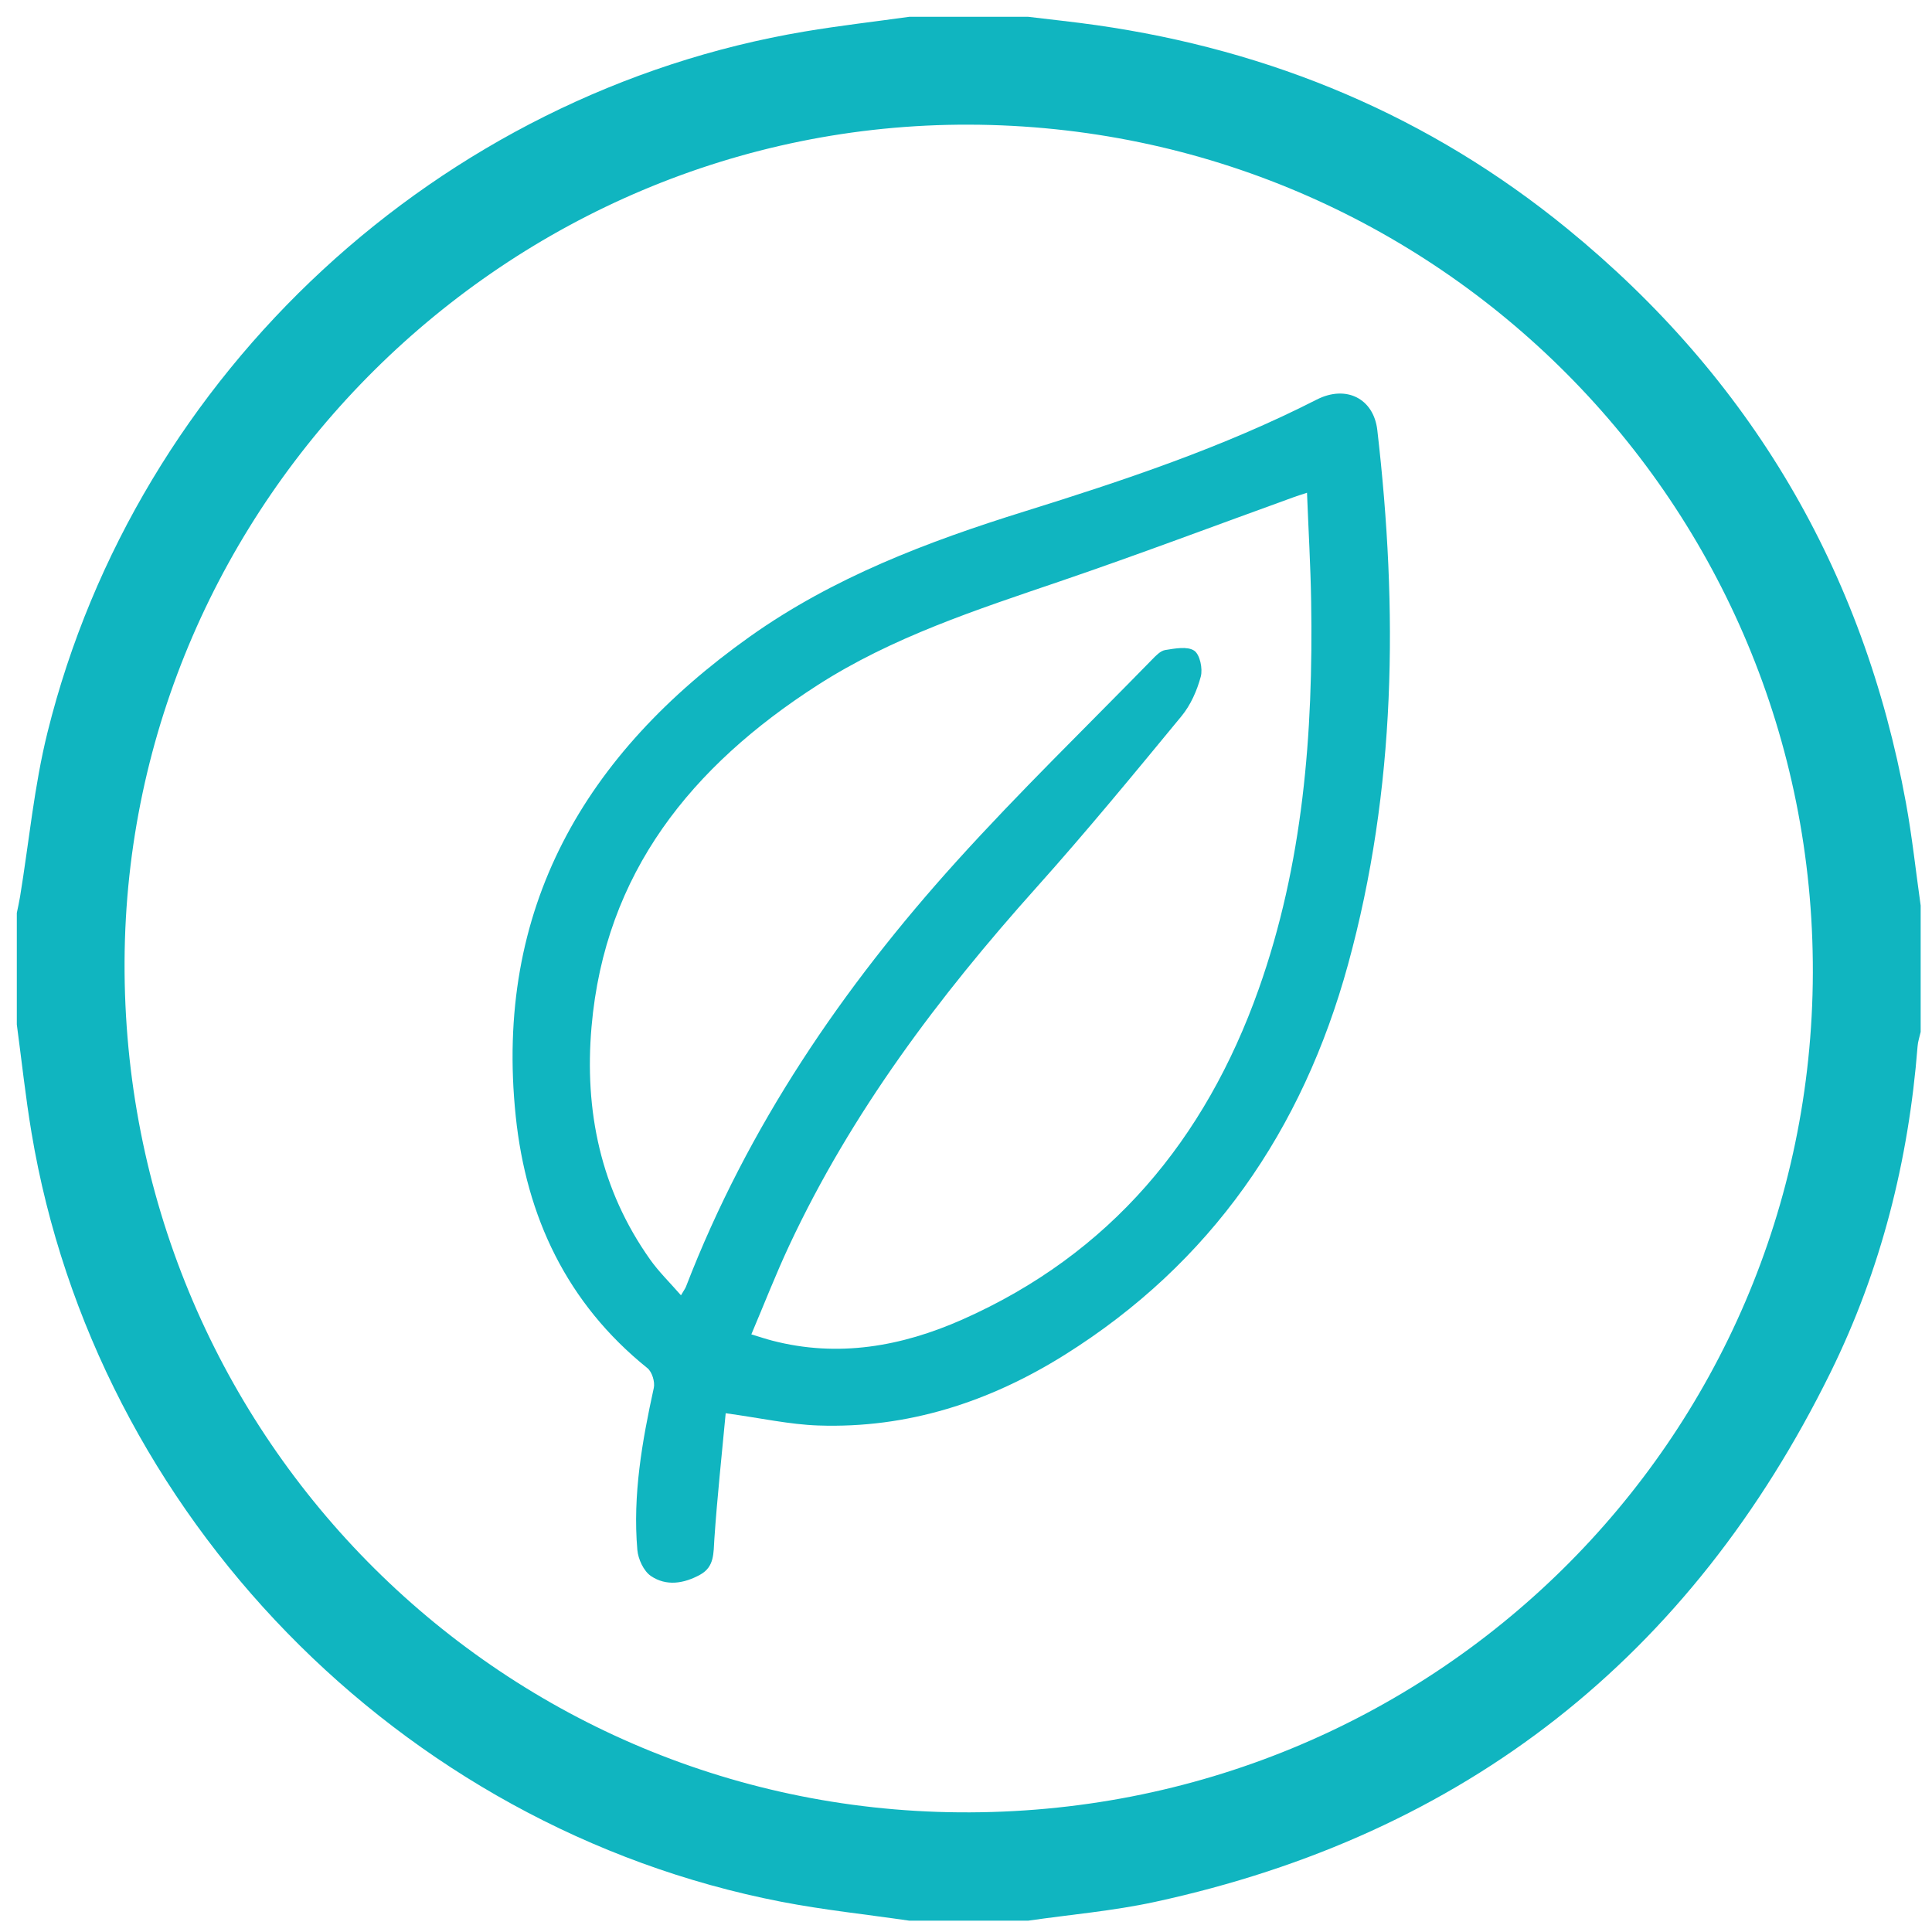
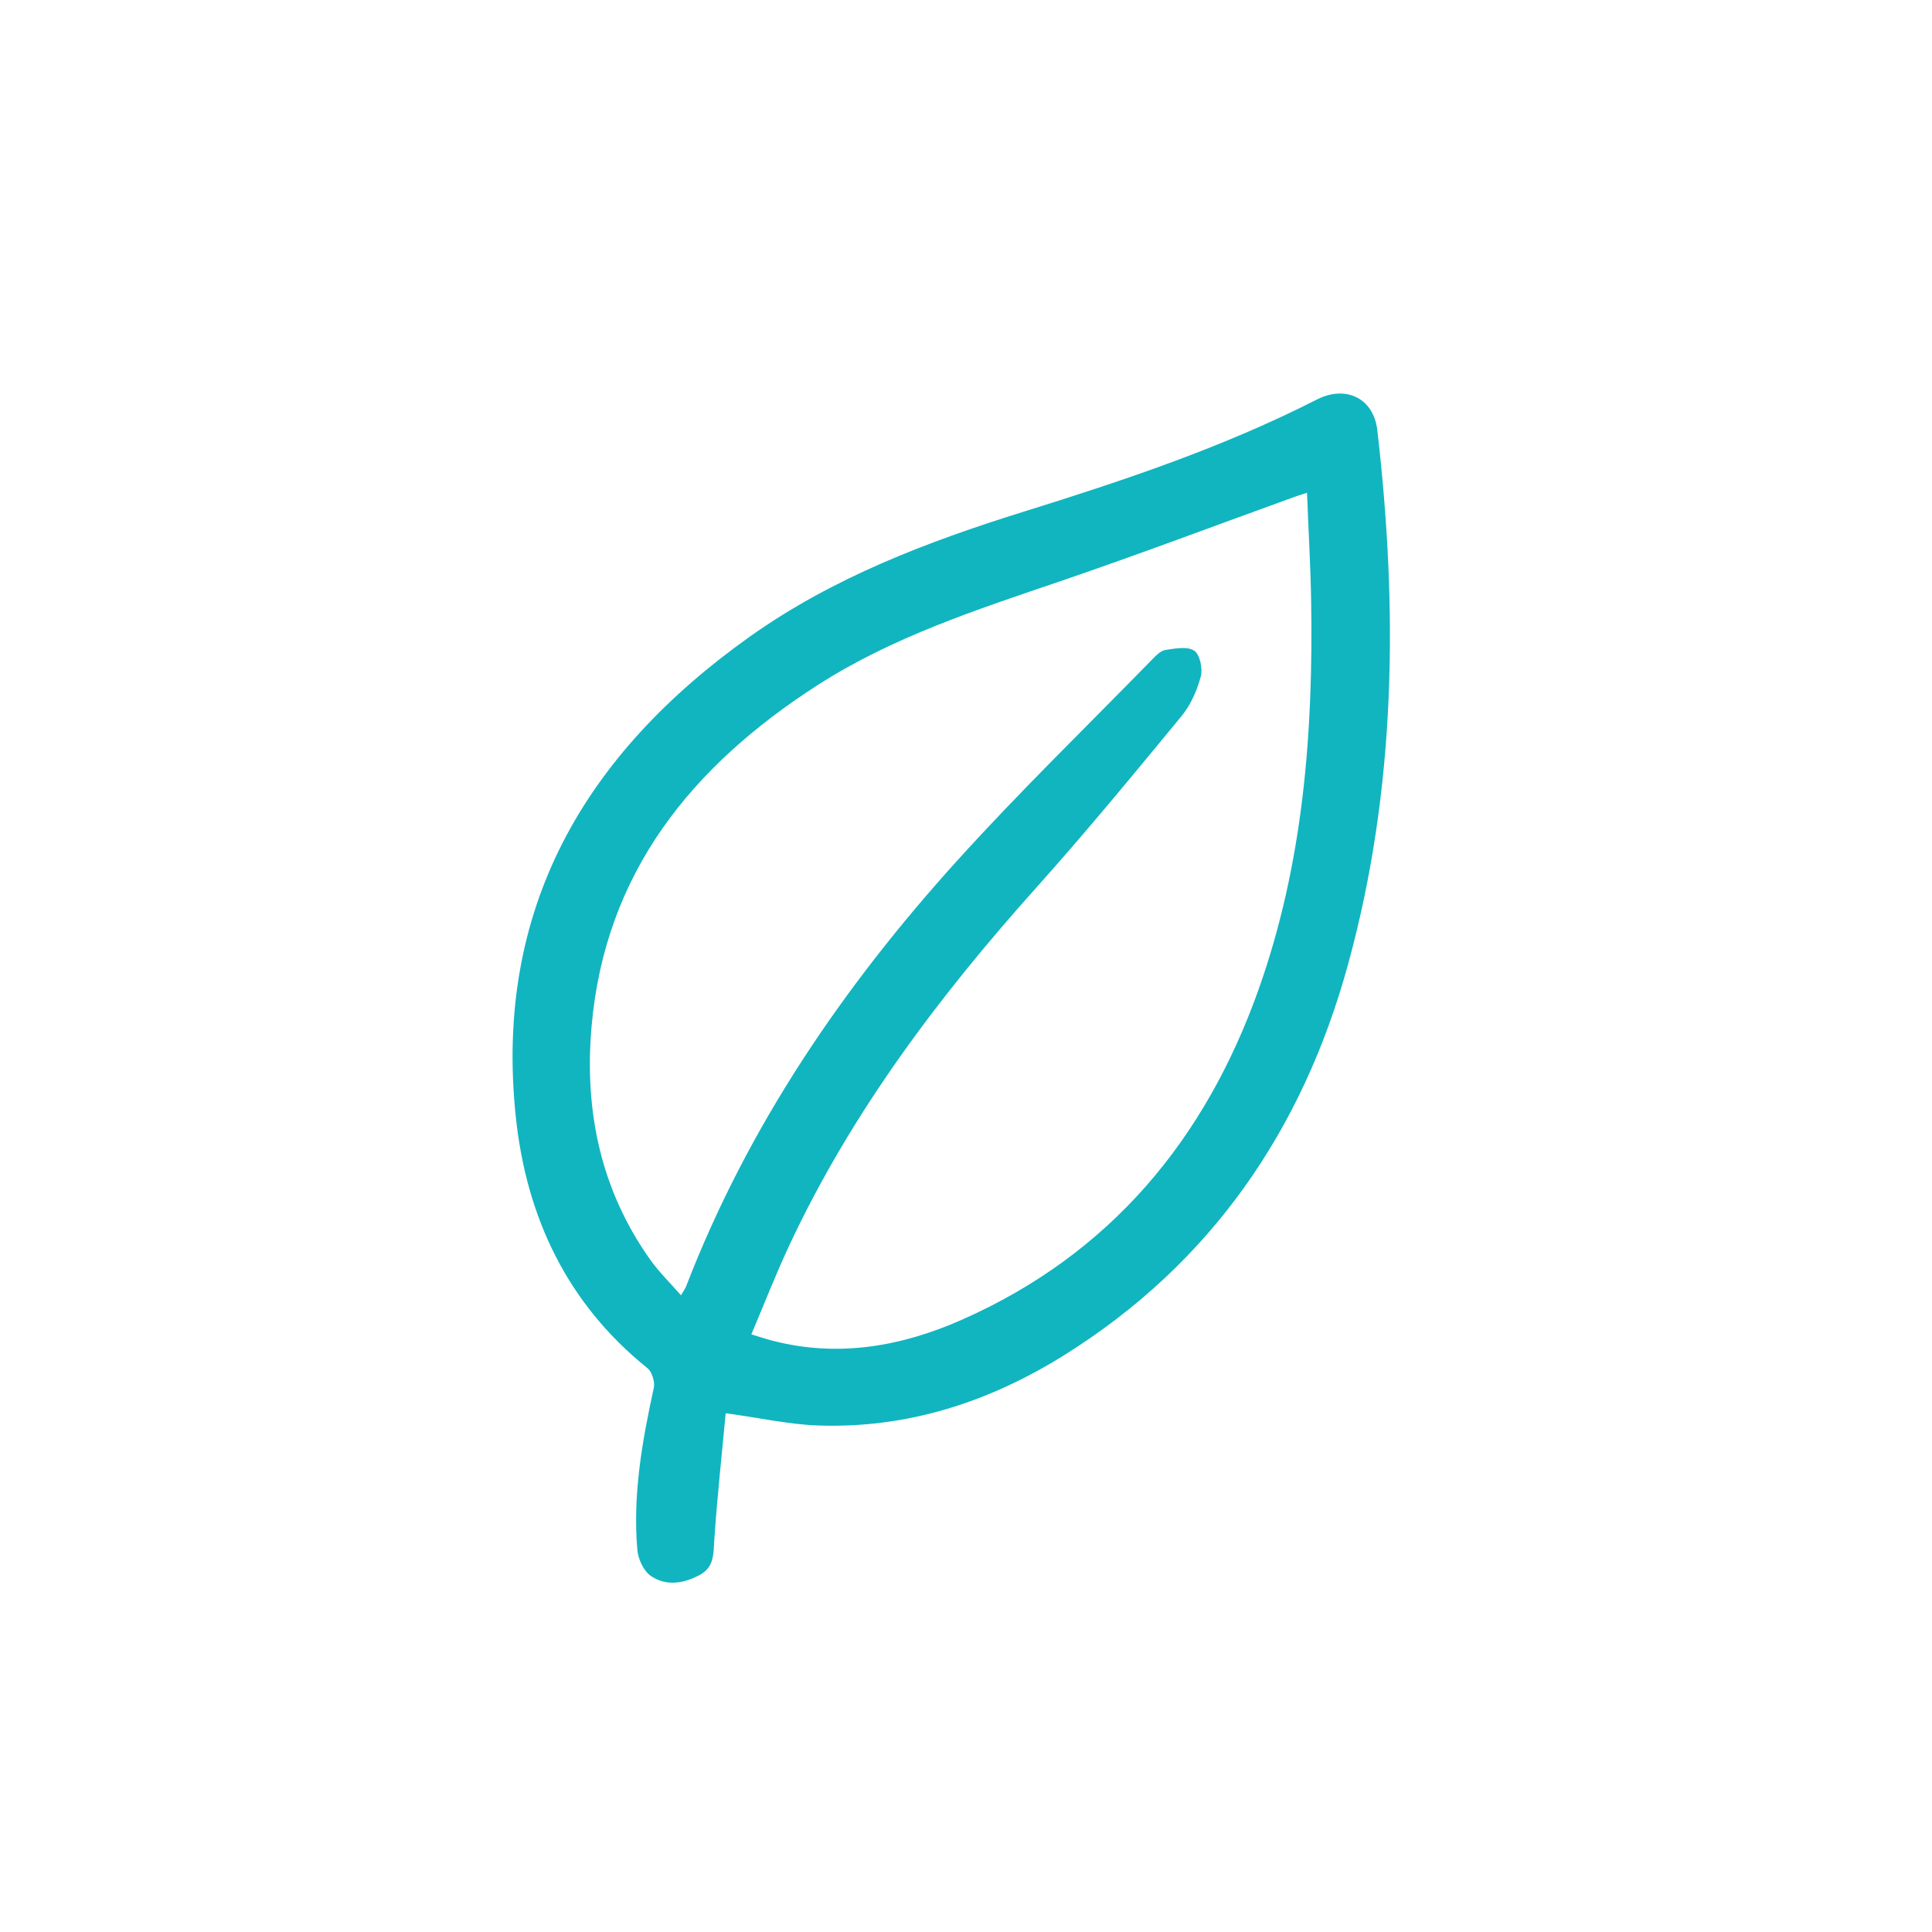
<svg xmlns="http://www.w3.org/2000/svg" id="Layer_1" x="0px" y="0px" width="512px" height="512px" viewBox="0 0 512 512" xml:space="preserve">
  <rect x="-235" y="134" fill="#10B5C0" width="197" height="136" />
  <g display="none">
-     <path display="inline" fill-rule="evenodd" clip-rule="evenodd" fill="#10B5C0" d="M256.573,2.305 c18.888,0,37.765-0.018,56.652,0.006c11.415,0.012,17.141,4.185,21.614,14.703c0.839,1.983,3.482,3.695,5.679,4.521 c34.86,13.156,66.368,31.737,92.987,57.968c44.258,43.596,68.127,96.76,72.294,158.535c4.557,67.606-13.788,128.58-56.227,181.584 c-37.398,46.7-86.542,74.513-145.083,85.456c-64.202,11.994-124.95,1.605-180.752-32.334 c-59.185-35.993-95.137-89.517-110.772-156.428c-14.443-61.805-7.644-121.573,22.135-178.03 c26.838-50.88,68.067-86.359,120.098-109.869c3.436-1.552,6.847-3.223,10.412-4.409c6.463-2.154,11.97-4.35,14.845-11.929 c2.721-7.189,10.005-9.774,17.761-9.774C217.67,2.316,237.119,2.305,256.573,2.305z M334.959,60.556 c15.063,8.86,29.783,16.887,43.831,25.965c12.349,7.986,13.104,20.139,2.739,30.504 c-88.785,88.832-177.606,177.641-266.433,266.438c-10.595,10.589-22.471,9.503-30.958-2.81 c-31.555-45.815-44.269-96.353-36.413-151.481c8.624-60.483,38.207-108.707,88.112-143.921 c13.015-9.178,27.594-16.131,42.144-24.507c-0.33-6.15-0.726-13.552-1.133-21.131C74.051,76.463,6.939,178.305,27.704,298.526 c21.084,122.052,124.75,202.55,249.48,192.032c125.286-10.566,205.915-109.031,211.12-222.891 c5.454-119.253-72.057-200.82-152.414-227.67C335.561,47.334,335.23,54.647,334.959,60.556z M117.18,355.167 c-19.212-24.613-16.822-51.859,1.422-76.319c23.687-31.761,45.75-64.732,68.664-97.072c4.893-6.906,7.271-14.26,7.225-22.719 c-0.159-25.682-0.053-51.369-0.071-77.051c-0.006-1.942-0.212-3.878-0.336-5.979c-120.399,36.525-170.777,197.792-93.72,295.632 C105.948,366.182,111.561,360.68,117.18,355.167z M199.667,195.953c0.986,0.514,1.298,0.803,1.635,0.826 c19.584,1.423,38.207,6.416,56.015,14.691c1.369,0.638,4.32-0.354,5.583-1.576c11.9-11.581,23.646-23.327,35.297-35.167 c1.275-1.298,2.338-3.482,2.338-5.253c-0.047-29.058-0.26-58.122-0.473-87.18c-0.012-1.989-0.212-3.979-0.318-5.926 c-29.288,0-57.897,0-87.18,0c0,2.526,0,4.745,0,6.965c0,25.286-0.136,50.578,0.059,75.87c0.088,12.147-3.022,23.079-10.412,32.759 C201.314,193.144,200.606,194.472,199.667,195.953z M318.668,76.162c0,26.024,0,51.47,0,76.632 c16.951-16.928,33.833-33.762,50.95-50.838C354.566,90.706,337.779,82.13,318.668,76.162z" />
    <path display="inline" fill-rule="evenodd" clip-rule="evenodd" fill="#FFFFFF" d="M318.668,76.162 c19.111,5.968,35.898,14.544,50.95,25.794c-17.117,17.076-33.999,33.91-50.95,50.838 C318.668,127.632,318.668,102.187,318.668,76.162z" />
    <path display="inline" fill-rule="evenodd" clip-rule="evenodd" fill="#10B5C0" d="M467.28,256.183 c0.036,98.713-67.689,186.199-162.685,207.685c-61.805,13.977-119.519,2.432-171.738-34.14 c-10.808-7.567-11.858-19.762-2.544-29.088c89.269-89.363,178.567-178.692,267.896-267.996c9.539-9.533,21.627-8.482,29.537,2.461 C453.87,171.233,467.127,211.577,467.28,256.183z M345.807,210.438c1.688,2.432,2.952,4.285,4.238,6.121 c16.35,23.333,32.96,46.494,48.979,70.045c12.667,18.617,13.683,38.496,3.141,58.376c-9.963,18.77-26.384,25.994-47.314,25.853 c-54.551-0.378-109.113-0.165-163.676-0.012c-2.709,0.012-6.162,0.873-8.004,2.656c-13.038,12.584-25.747,25.499-38.543,38.343 c-0.72,0.72-1.233,1.652-1.842,2.49c76.343,56.452,191.005,49.038,258.919-29.205c67.819-78.126,55.271-183.632,10.353-239.576 C390.158,166.99,368.189,188.504,345.807,210.438z M352.04,301.537c-4.757-0.165-9.019,4.014-9.09,8.9 c-0.059,4.663,3.719,8.818,8.299,9.113c4.793,0.319,9.114-3.671,9.326-8.605C360.788,306.023,356.868,301.69,352.04,301.537z M318.88,288.646c-0.07-5.053-4.061-8.938-9.019-8.771c-4.734,0.165-8.358,3.967-8.405,8.818c-0.06,5.005,3.931,9.195,8.724,9.184 C314.973,297.854,318.951,293.64,318.88,288.646z M281.824,333.115c4.781,0.047,8.807-4.155,8.76-9.137 c-0.036-4.816-3.707-8.7-8.382-8.89c-4.899-0.177-8.948,3.754-9.043,8.783C273.076,328.889,276.996,333.08,281.824,333.115z" />
    <path display="inline" fill-rule="evenodd" clip-rule="evenodd" fill="#FFFFFF" d="M352.04,301.537 c4.828,0.153,8.748,4.486,8.535,9.408c-0.212,4.935-4.533,8.925-9.326,8.605c-4.58-0.295-8.357-4.45-8.299-9.113 C343.021,305.551,347.283,301.372,352.04,301.537z" />
    <path display="inline" fill-rule="evenodd" clip-rule="evenodd" fill="#FFFFFF" d="M318.88,288.646 c0.071,4.993-3.907,9.207-8.7,9.23c-4.793,0.012-8.783-4.179-8.724-9.184c0.047-4.852,3.671-8.653,8.405-8.818 C314.819,279.709,318.81,283.594,318.88,288.646z" />
    <path display="inline" fill-rule="evenodd" clip-rule="evenodd" fill="#FFFFFF" d="M281.824,333.115 c-4.828-0.035-8.748-4.227-8.665-9.243c0.095-5.029,4.144-8.96,9.043-8.783c4.675,0.189,8.346,4.073,8.382,8.89 C290.631,328.96,286.605,333.162,281.824,333.115z" />
  </g>
  <g>
-     <path fill-rule="evenodd" clip-rule="evenodd" fill="#10B5C0" d="M508.996,239.974c0,11.167,0,22.337,0,33.505 c-0.281,1.263-0.719,2.512-0.818,3.788c-2.368,30.238-9.682,59.261-23.072,86.441c-37.15,75.409-96.796,122.506-179.114,140.331 c-11.008,2.384-22.325,3.339-33.498,4.957c-10.512,0-21.022,0-31.534,0c-11.333-1.65-22.754-2.843-33.984-5.024 C105.912,484.345,25.283,401.552,8.345,300.13c-1.585-9.493-2.606-19.079-3.889-28.622c0-9.854,0-19.709,0-29.563 c0.288-1.431,0.621-2.855,0.857-4.295c2.381-14.538,3.74-29.329,7.278-43.579C36.288,98.643,116.547,24.59,213.311,8.34 c9.175-1.541,18.43-2.601,27.648-3.884c10.512,0,21.022,0,31.534,0c5.999,0.728,12.014,1.349,17.995,2.201 c46.522,6.624,88.432,24.194,124.855,53.954c48.523,39.646,78.485,90.483,89.756,152.184 C506.743,221.792,507.714,230.911,508.996,239.974z M480.424,257.834c0.348-123.956-99.636-224.452-223.649-224.797 C134.529,32.698,33.601,132.832,33.011,254.718c-0.601,124.313,98.344,224.573,221.196,225.569 C379.312,481.301,480.077,381.694,480.424,257.834z" />
    <path fill-rule="evenodd" clip-rule="evenodd" fill="#10B5C0" d="M192.315,374.522c-1.019,10.946-2.239,22.13-3.004,33.344 c-0.253,3.721,0.053,7.332-3.743,9.431c-4.283,2.369-8.985,3.14-13.078,0.354c-1.922-1.308-3.379-4.478-3.589-6.93 c-1.248-14.547,1.264-28.764,4.365-42.922c0.348-1.583-0.47-4.246-1.694-5.23c-21.361-17.179-32.111-40.146-34.89-66.687 c-5.767-55.074,18.286-96.105,62.058-127.19c22.071-15.674,47.077-25.152,72.665-33.128c26.48-8.254,52.726-17.016,77.526-29.661 c7.799-3.977,15.101-0.297,16.069,8.065c5.523,47.665,5.035,95.07-7.774,141.693c-12.037,43.813-36.238,79.081-75.112,103.414 c-19.878,12.44-41.57,19.514-65.261,18.696C209.219,377.507,201.638,375.803,192.315,374.522z M180.464,343.268 c0.726-1.243,1.121-1.751,1.343-2.326c16.354-42.381,41.485-79.272,71.729-112.726c16.611-18.374,34.434-35.653,51.744-53.392 c1.017-1.042,2.242-2.358,3.525-2.56c2.563-0.402,5.852-1.045,7.666,0.167c1.52,1.017,2.311,4.787,1.745,6.885 c-0.994,3.701-2.686,7.538-5.107,10.474c-12.62,15.311-25.232,30.654-38.467,45.43c-25.858,28.87-48.976,59.565-65.481,94.837 c-3.577,7.644-6.637,15.529-10.047,23.566c2.384,0.719,3.924,1.239,5.494,1.649c17.501,4.563,34.308,1.559,50.392-5.563 c39.208-17.362,64.394-47.692,78.538-87.493c11.808-33.229,14.51-67.862,13.931-102.844c-0.156-9.444-0.709-18.882-1.098-28.787 c-1.593,0.527-2.507,0.806-3.405,1.13c-20.64,7.46-41.175,15.226-61.944,22.306c-22.212,7.572-44.539,14.791-64.456,27.614 c-33.194,21.374-56.267,49.593-59.805,90.503c-1.923,22.247,2.397,43.137,15.528,61.654 C174.601,337.056,177.521,339.889,180.464,343.268z" />
  </g>
</svg>